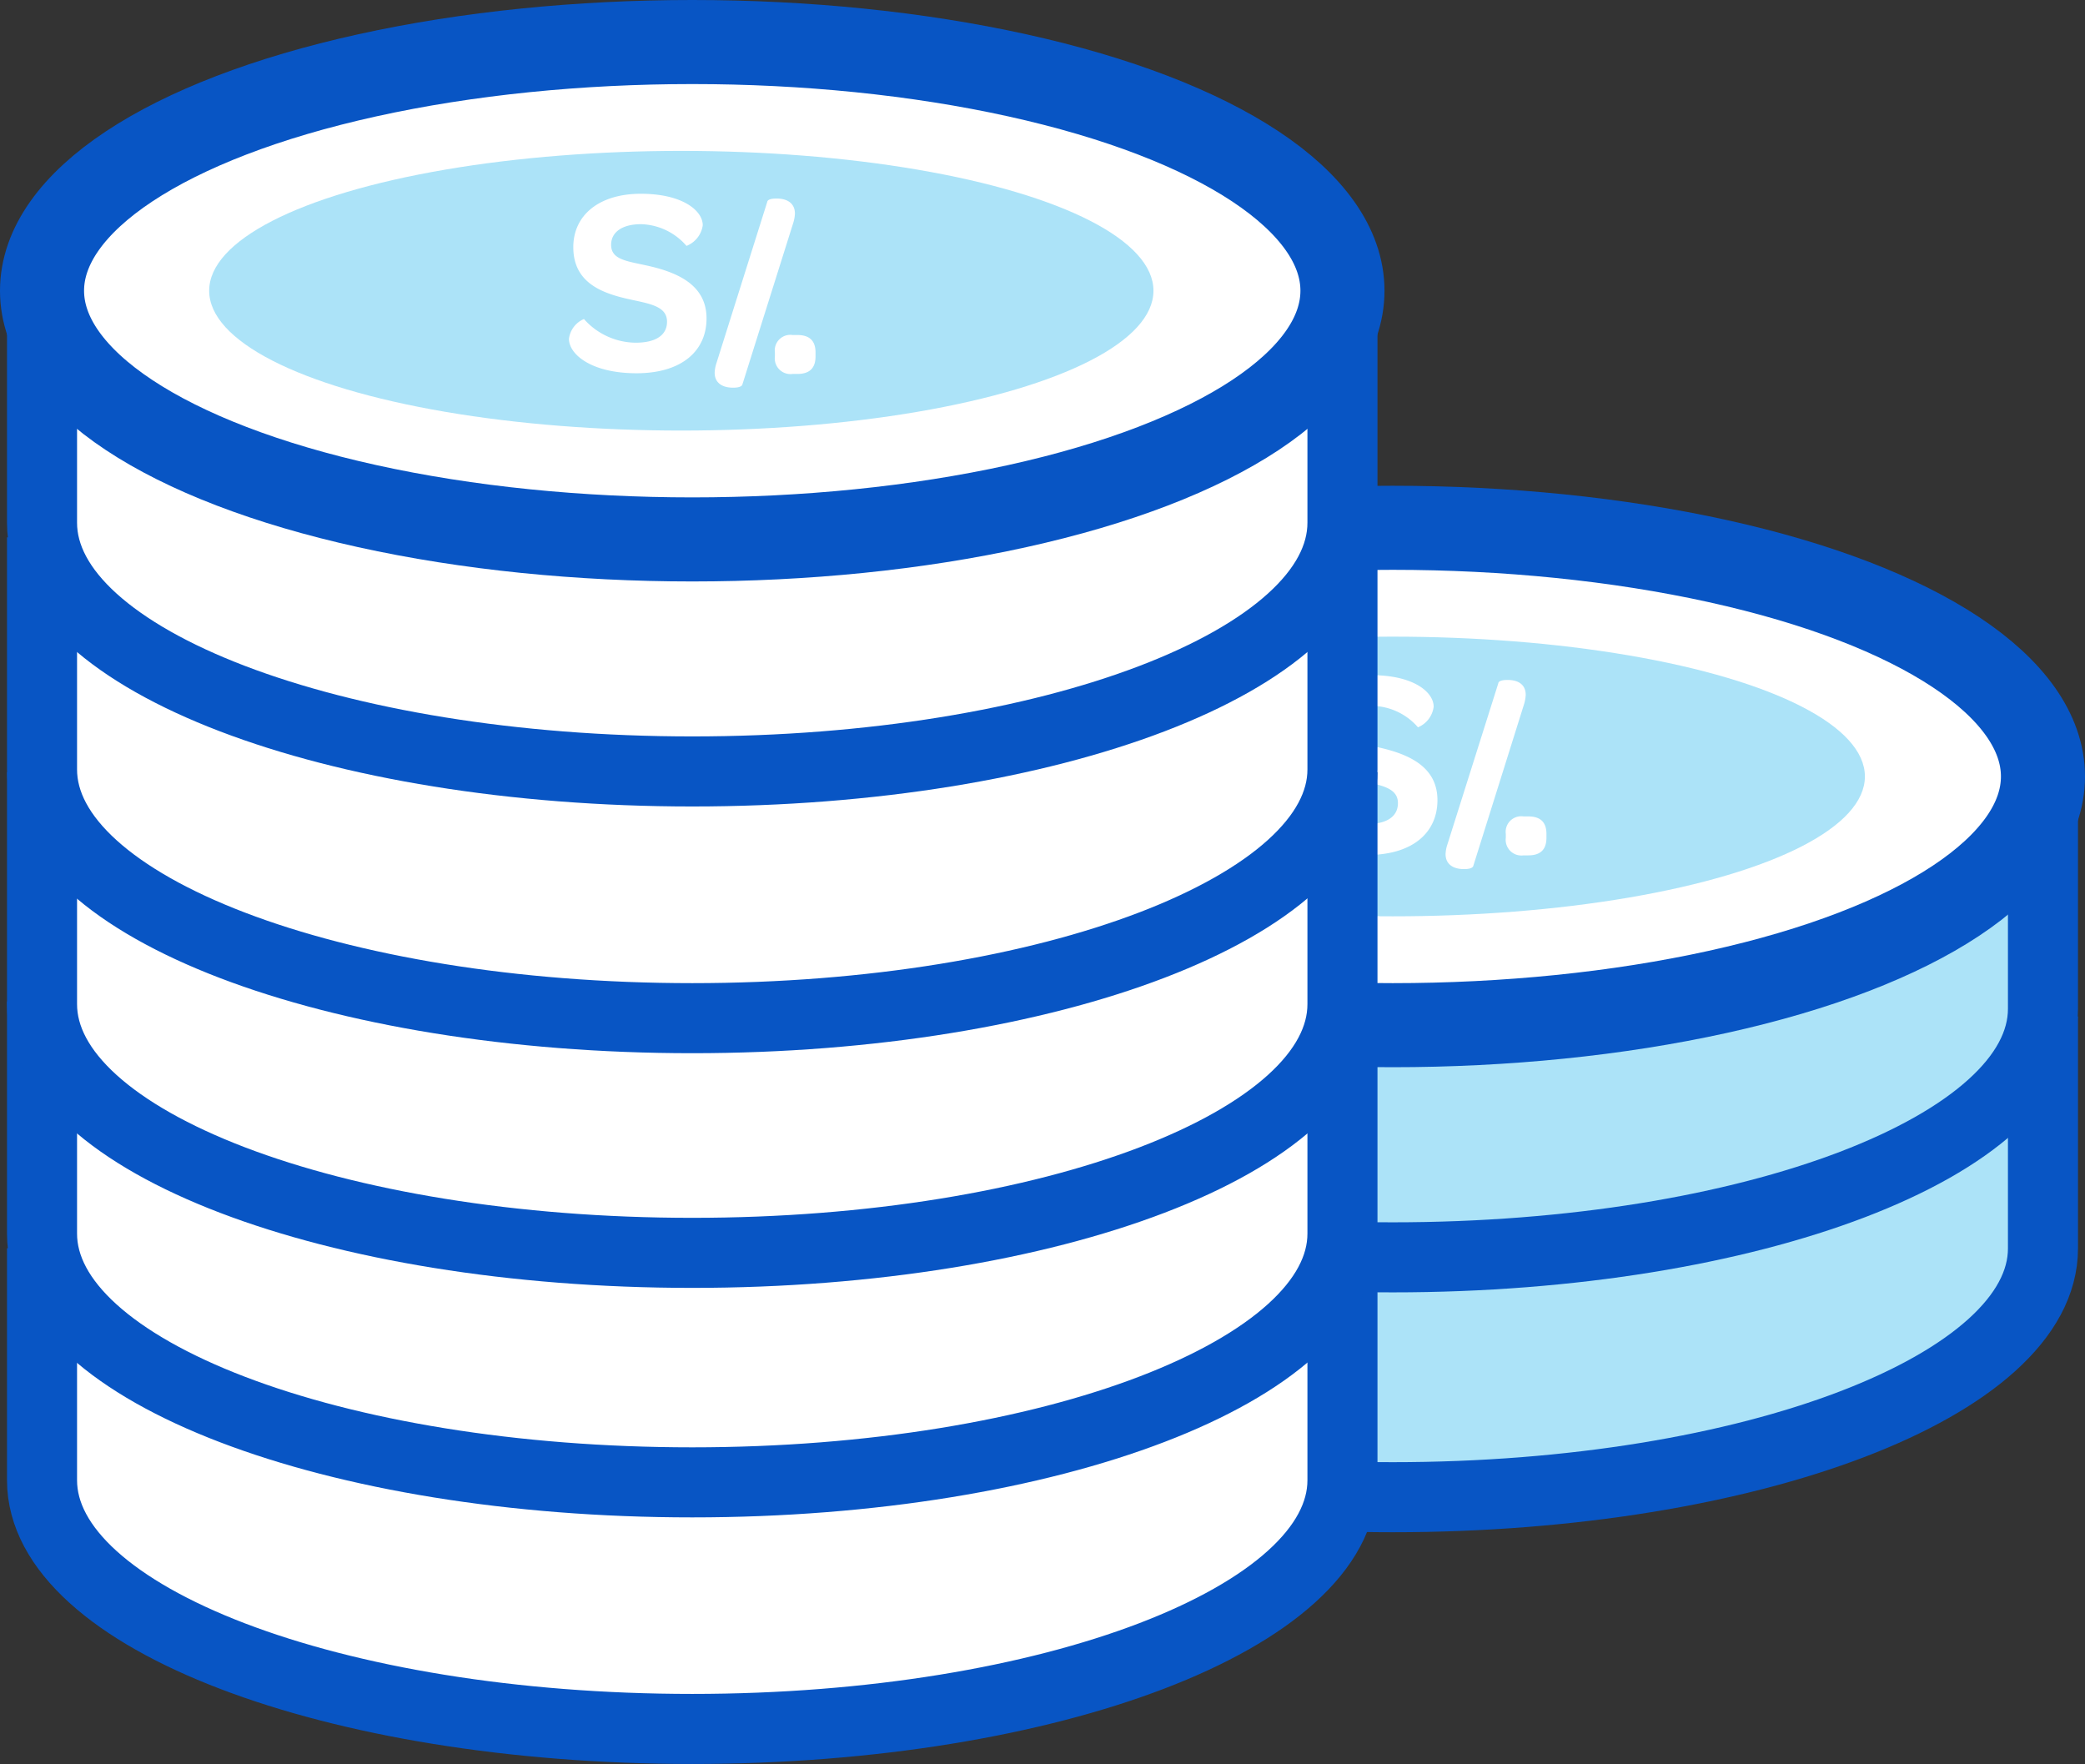
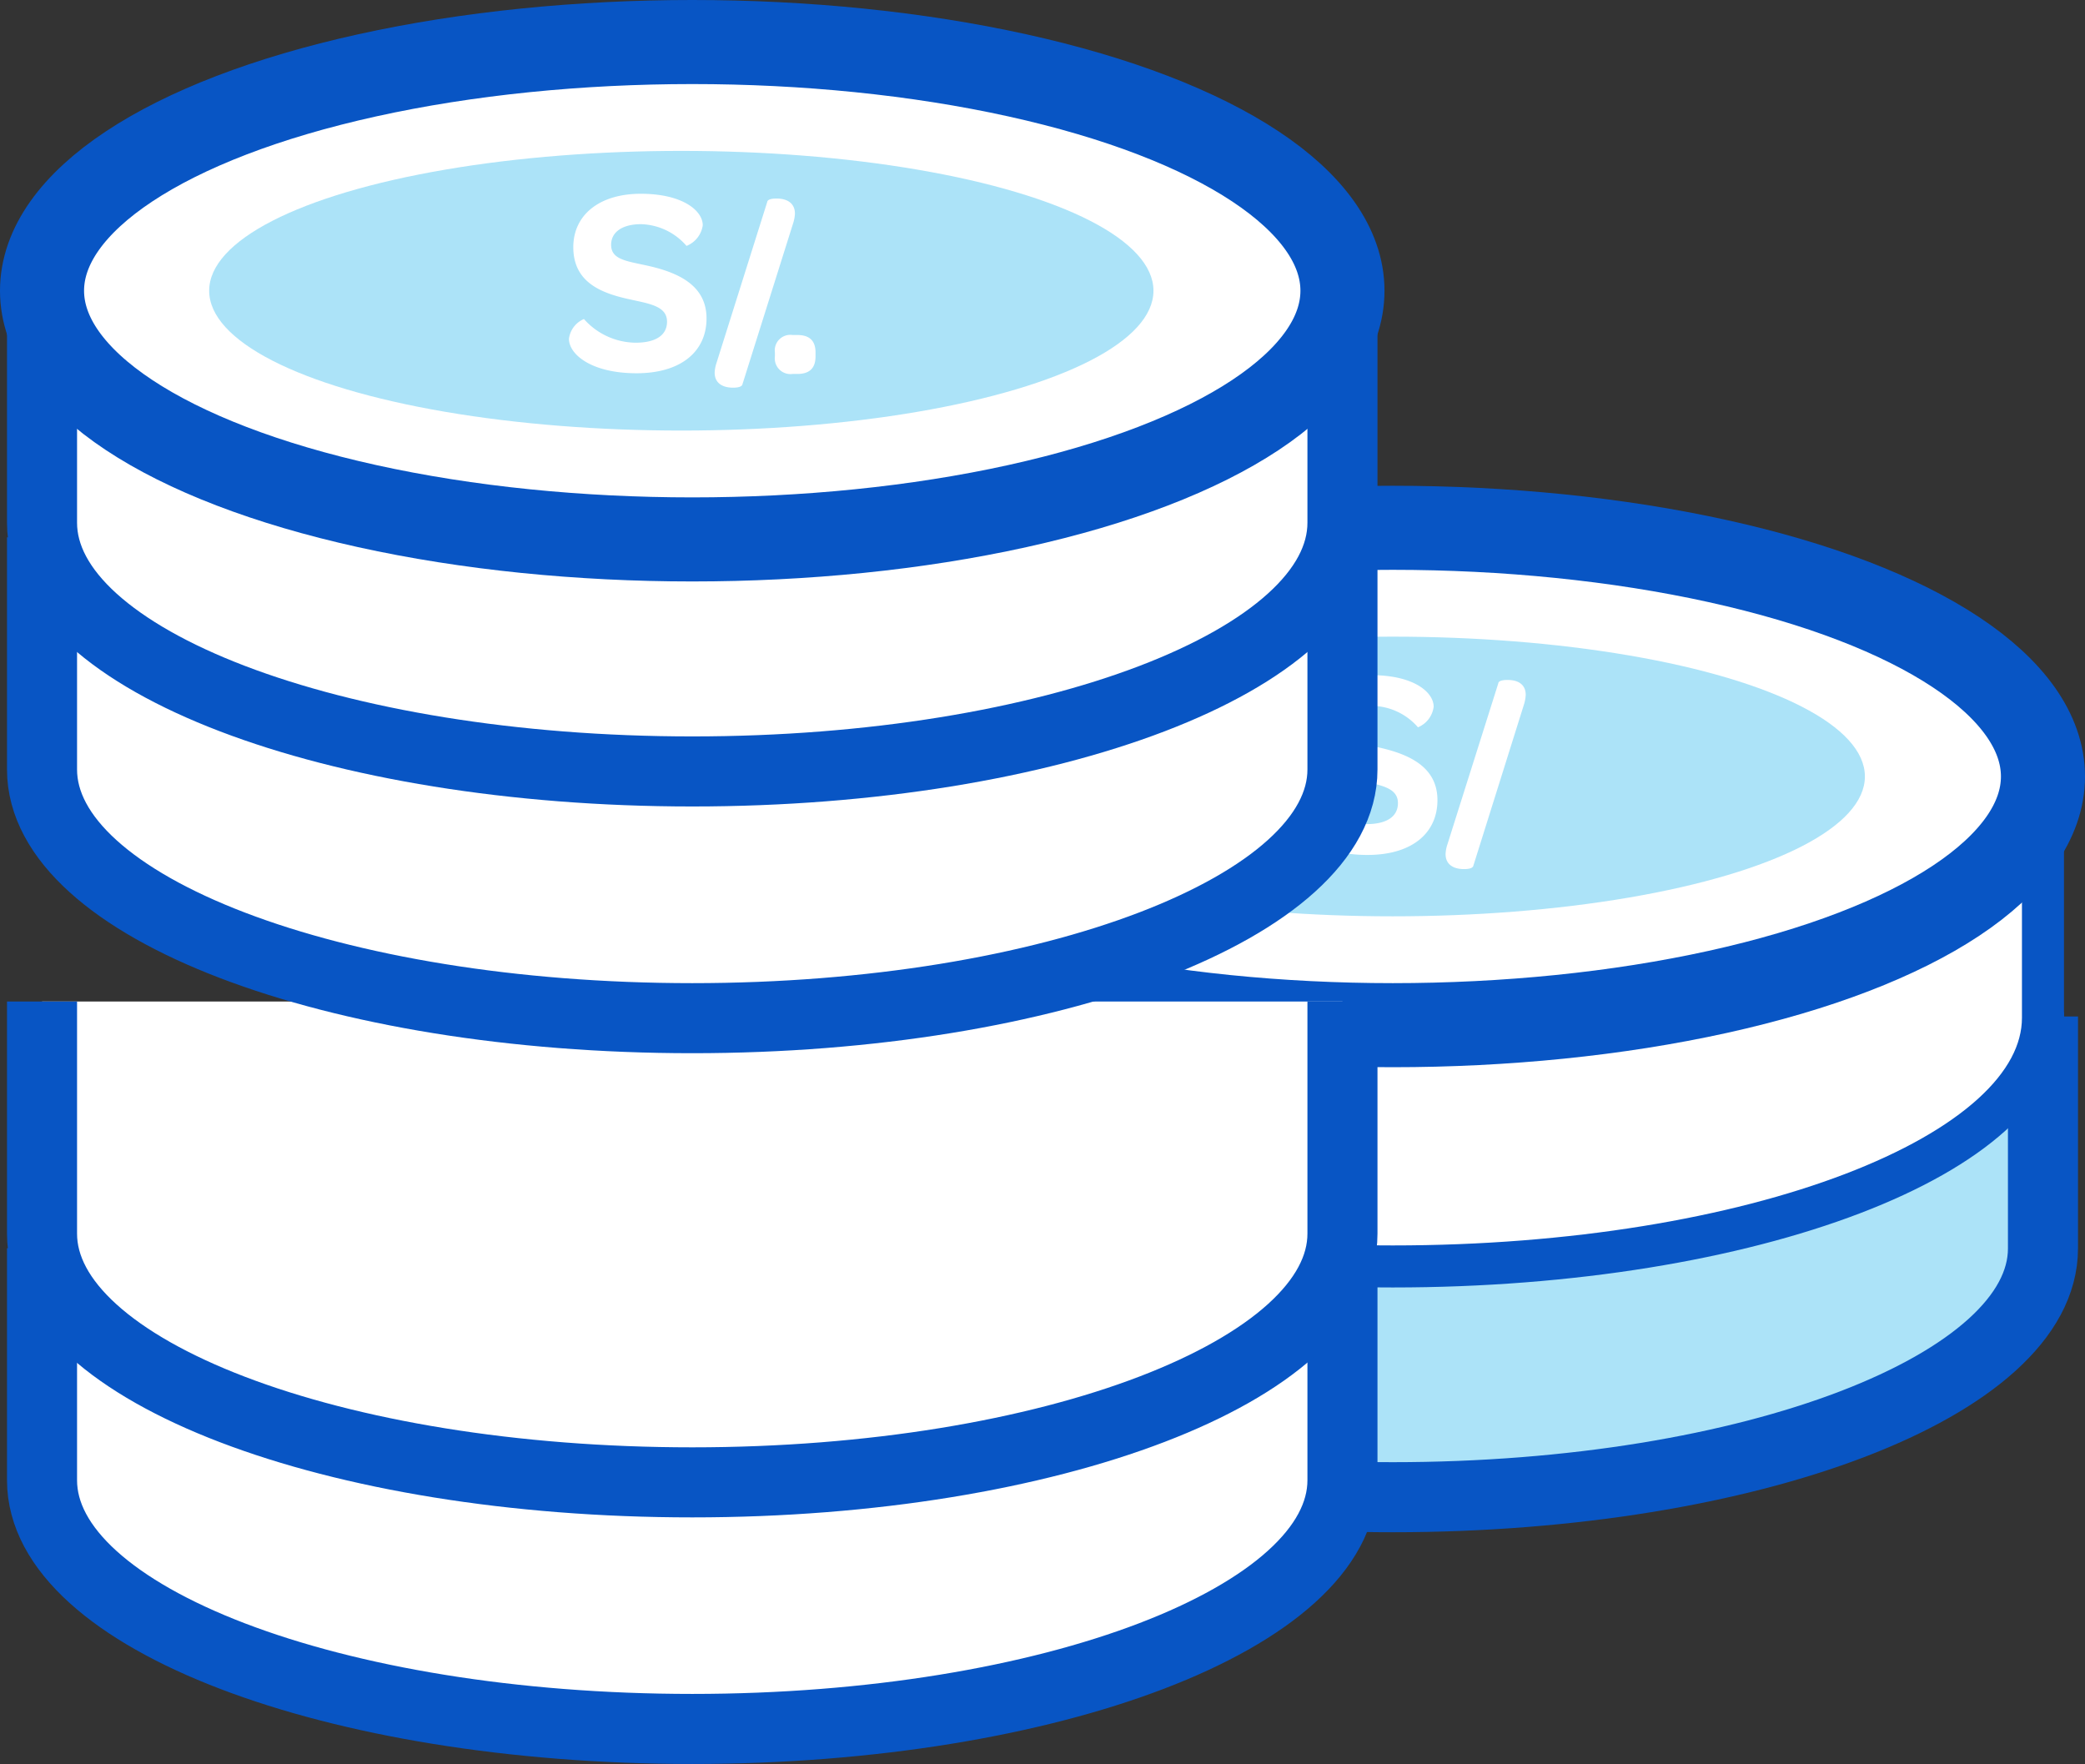
<svg xmlns="http://www.w3.org/2000/svg" viewBox="0 0 148.82 125.9">
  <rect x="0" y="0" width="148.82" height="125.9" fill="#333333" stroke="none" />
  <defs>
    <style>.cls-1,.cls-3,.cls-5,.cls-6{fill:#fff;}.cls-1,.cls-2,.cls-3,.cls-6{stroke:#0855c4;stroke-miterlimit:10;}.cls-1{stroke-width:3px;}.cls-2,.cls-4{fill:#ace3f8;}.cls-2,.cls-6{stroke-width:5px;}.cls-3{stroke-width:6px;}</style>
  </defs>
  <title>ahorros</title>
  <g id="Capa_2" data-name="Capa 2">
    <g id="Capa_1-2" data-name="Capa 1">
      <path class="cls-1" d="M99.41,90C73.78,90,53,82.05,53,72.25V88.81c0,9.81,20.78,17.75,46.41,17.75s46.41-7.94,46.41-17.75V72.25C145.82,82.05,125,90,99.41,90Z" />
      <path class="cls-2" d="M53,72.55V89.11c0,9.8,20.78,17.75,46.41,17.75s46.41-8,46.41-17.75V72.55" />
      <path class="cls-1" d="M99.41,73.83c-25.63,0-46.41-8-46.41-17.75V72.64c0,9.81,20.78,17.75,46.41,17.75s46.41-7.94,46.41-17.75V56.08C145.82,65.88,125,73.83,99.41,73.83Z" />
-       <path class="cls-2" d="M53,55.42V72c0,9.8,20.78,17.74,46.41,17.74S145.82,81.79,145.82,72V55.42" />
      <ellipse class="cls-3" cx="99.41" cy="55.42" rx="46.41" ry="17.75" />
      <ellipse class="cls-4" cx="99.41" cy="55.42" rx="33.7" ry="9.98" />
      <path class="cls-5" d="M92.79,58.54a1.76,1.76,0,0,1,1.06-1.41,5,5,0,0,0,3.68,1.69c1.47,0,2.25-.55,2.25-1.5,0-1.11-1.24-1.28-2.69-1.6-2-.44-4-1.2-4-3.72,0-2.29,1.85-3.81,4.82-3.81s4.42,1.2,4.42,2.25a1.84,1.84,0,0,1-1.12,1.47,4.42,4.42,0,0,0-3.28-1.53c-1.35,0-2.13.57-2.13,1.47,0,1.07,1.1,1.16,2.63,1.5,2.23.5,4.17,1.43,4.17,3.76s-1.79,3.91-5,3.91S92.79,59.66,92.79,58.54Z" />
      <path class="cls-5" d="M107.61,48.53c-.59,0-.66.16-.67.25l-3.63,11.49a2.5,2.5,0,0,0-.13.69c0,.68.48,1.07,1.32,1.07.37,0,.58-.07.65-.2v0l3.62-11.53a2.71,2.71,0,0,0,.13-.69C108.91,48.92,108.44,48.53,107.61,48.53Z" />
-       <path class="cls-5" d="M107.48,59.79v-.27a1.11,1.11,0,0,1,1.26-1.25h.34c.88,0,1.3.42,1.3,1.25v.27c0,.84-.42,1.26-1.3,1.26h-.34A1.12,1.12,0,0,1,107.48,59.79Z" />
      <path class="cls-6" d="M3,89.09v16.56c0,9.8,20.78,17.75,46.41,17.75s46.41-8,46.41-17.75V89.09" />
      <path class="cls-1" d="M49.41,89.89C23.78,89.89,3,81.94,3,72.14V88.71c0,9.8,20.78,17.74,46.41,17.74s46.41-7.94,46.41-17.74V72.14C95.82,81.94,75,89.89,49.41,89.89Z" />
      <path class="cls-6" d="M3,71.48V88.05c0,9.8,20.78,17.75,46.41,17.75s46.41-8,46.41-17.75V71.48" />
-       <path class="cls-6" d="M3,55.11V71.67c0,9.81,20.78,17.75,46.41,17.75s46.41-7.94,46.41-17.75V55.11" />
      <path class="cls-6" d="M3,38.35V54.92c0,9.8,20.78,17.75,46.41,17.75s46.41-8,46.41-17.75V38.35" />
      <path class="cls-1" d="M49.41,39.15C23.78,39.15,3,31.21,3,21.41V38c0,9.8,20.78,17.75,46.41,17.75S95.82,47.77,95.82,38V21.41C95.82,31.21,75,39.15,49.41,39.15Z" />
      <path class="cls-6" d="M3,20.75V37.31c0,9.81,20.78,17.75,46.41,17.75s46.41-7.94,46.41-17.75V20.75" />
      <ellipse class="cls-3" cx="49.41" cy="20.75" rx="46.41" ry="17.75" />
      <ellipse class="cls-4" cx="48.63" cy="20.75" rx="33.7" ry="9.98" />
      <path class="cls-5" d="M40.61,24.18a1.77,1.77,0,0,1,1.07-1.41,5,5,0,0,0,3.68,1.69c1.47,0,2.25-.55,2.25-1.5,0-1.11-1.24-1.28-2.69-1.6-2-.44-4-1.2-4-3.72,0-2.29,1.85-3.81,4.82-3.81s4.42,1.2,4.42,2.25A1.86,1.86,0,0,1,49,17.55,4.45,4.45,0,0,0,45.76,16c-1.35,0-2.14.57-2.14,1.47,0,1.07,1.11,1.16,2.63,1.5,2.23.5,4.18,1.43,4.18,3.76s-1.79,3.91-5,3.91S40.61,25.3,40.61,24.18Z" />
      <path class="cls-5" d="M55.43,14.17c-.58,0-.66.16-.67.25L51.14,25.91a2.5,2.5,0,0,0-.13.69c0,.68.48,1.07,1.32,1.07.36,0,.58-.07.65-.2v0l3.63-11.53a2.71,2.71,0,0,0,.13-.69C56.74,14.56,56.26,14.17,55.43,14.17Z" />
      <path class="cls-5" d="M55.31,25.43v-.27a1.11,1.11,0,0,1,1.26-1.25h.34c.88,0,1.3.42,1.3,1.25v.27c0,.84-.42,1.26-1.3,1.26h-.34A1.12,1.12,0,0,1,55.31,25.43Z" />
    </g>
  </g>
</svg>